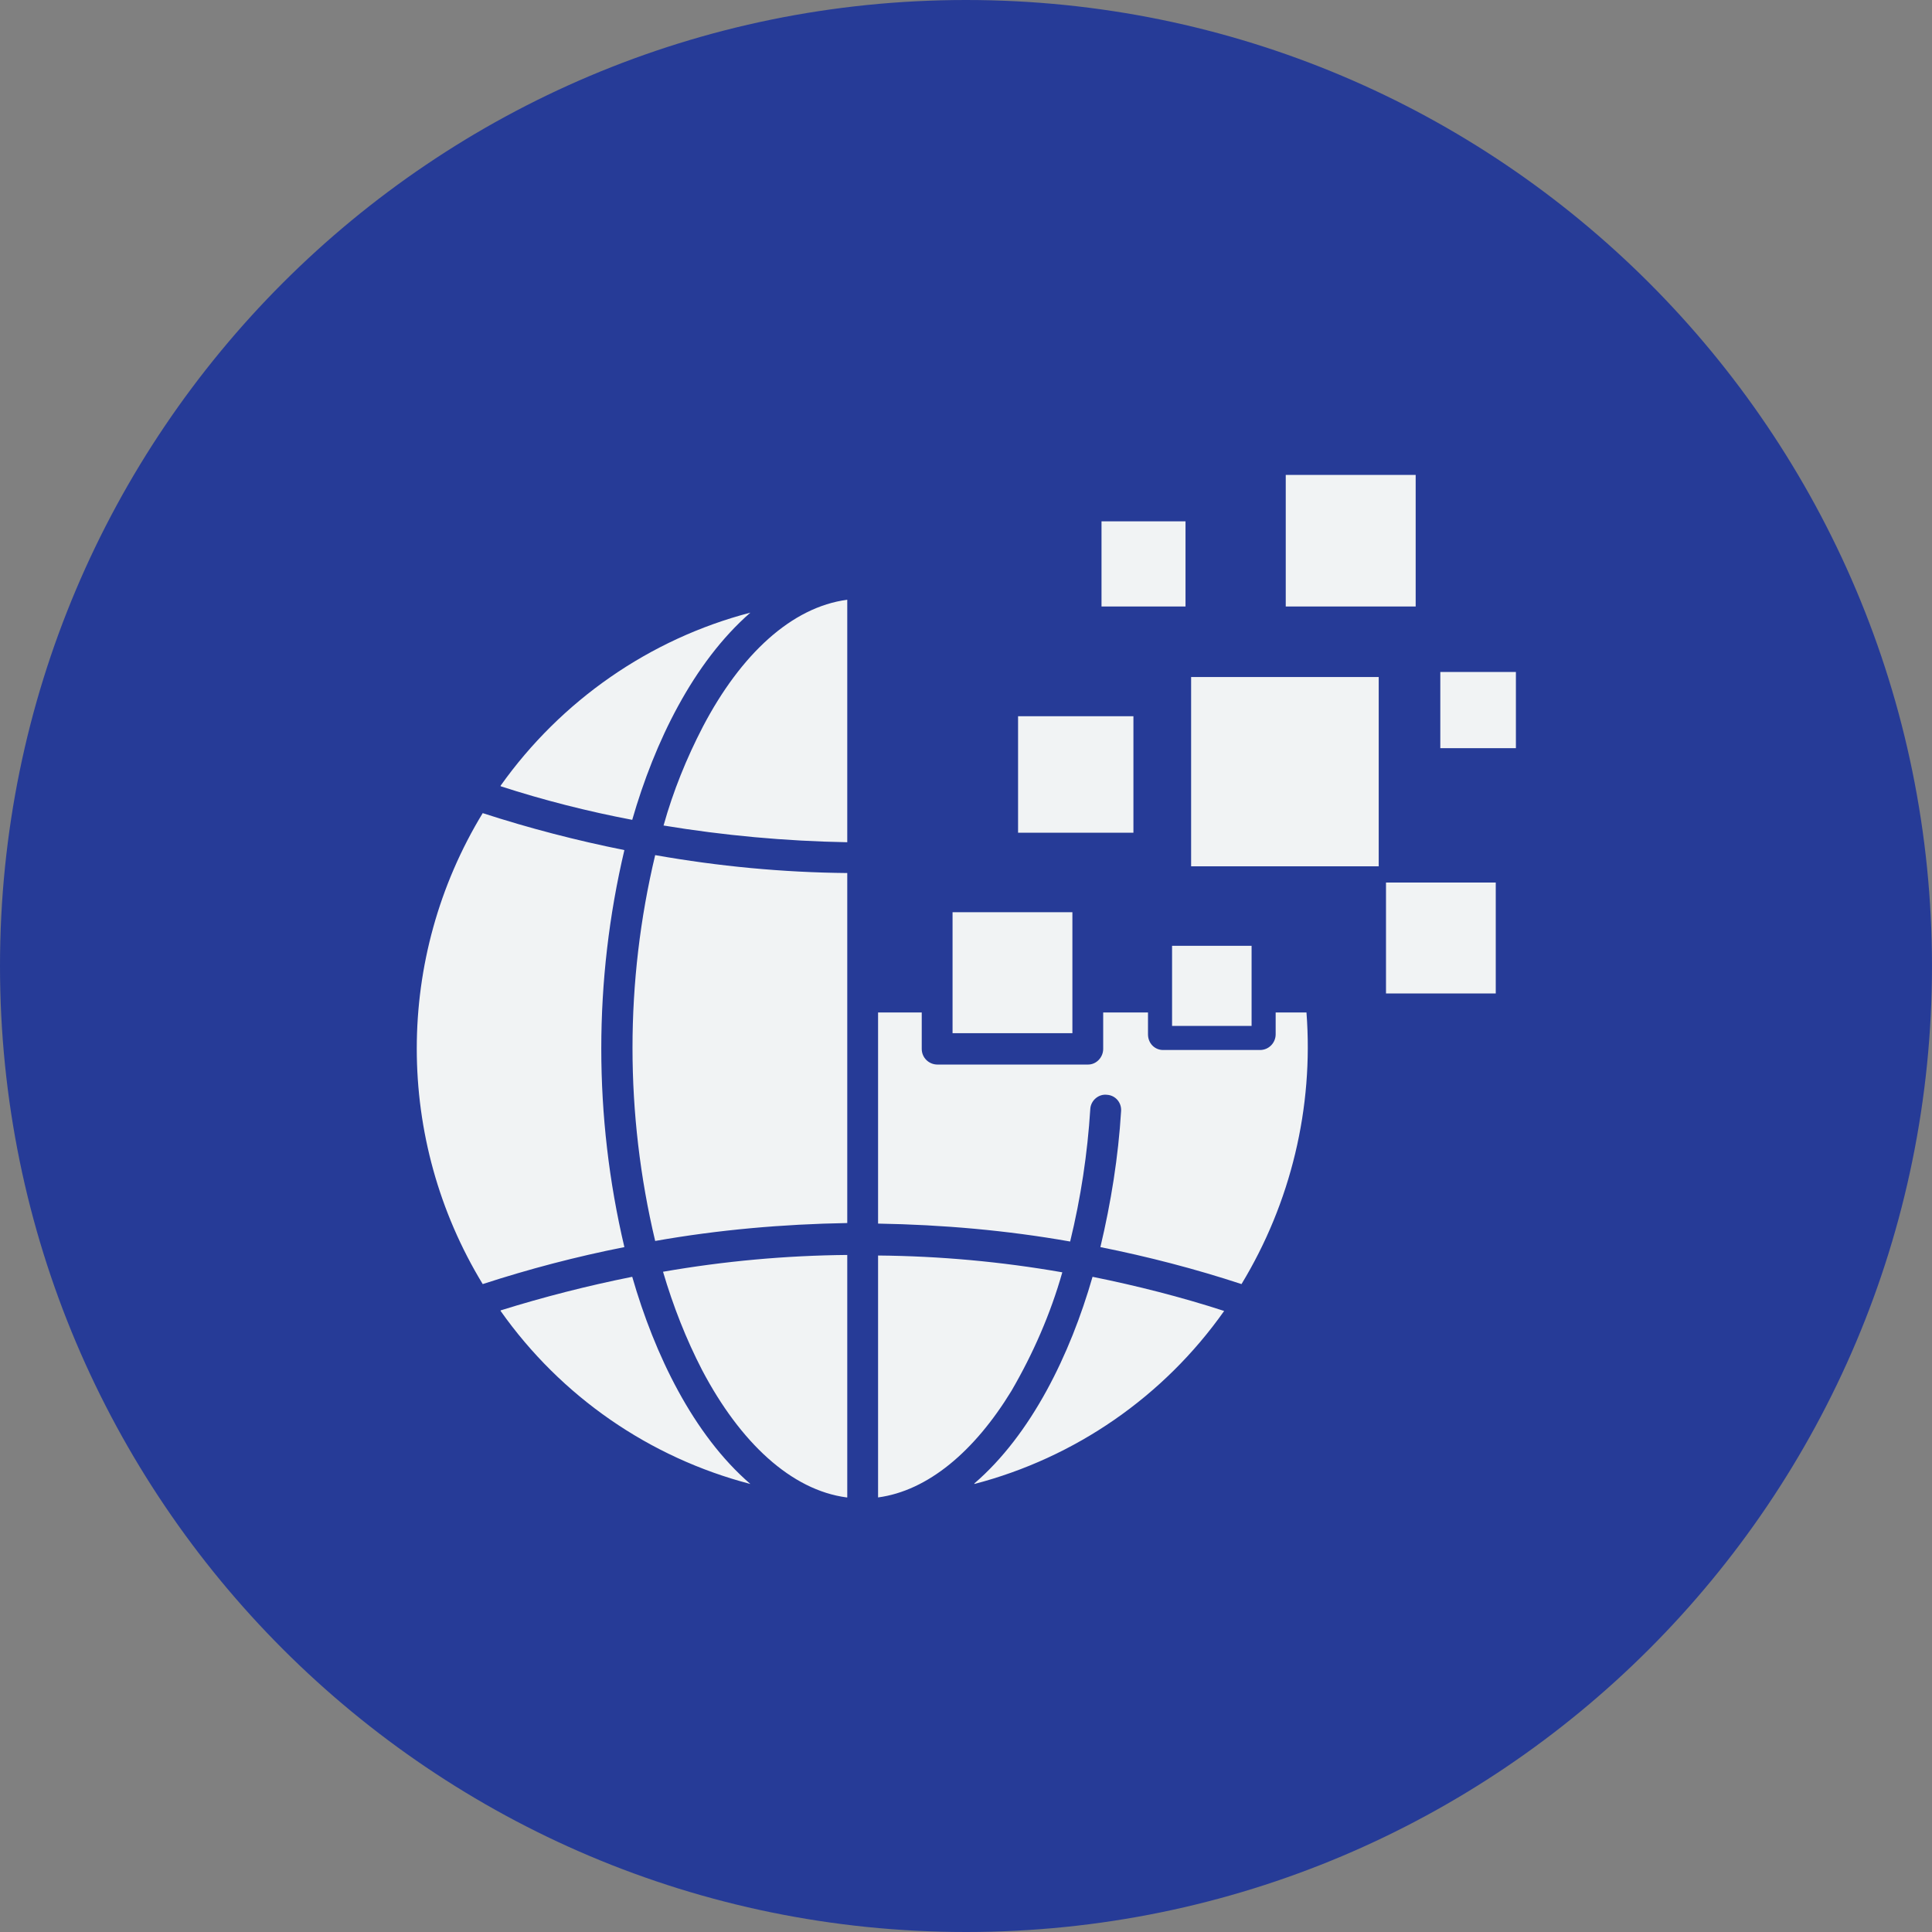
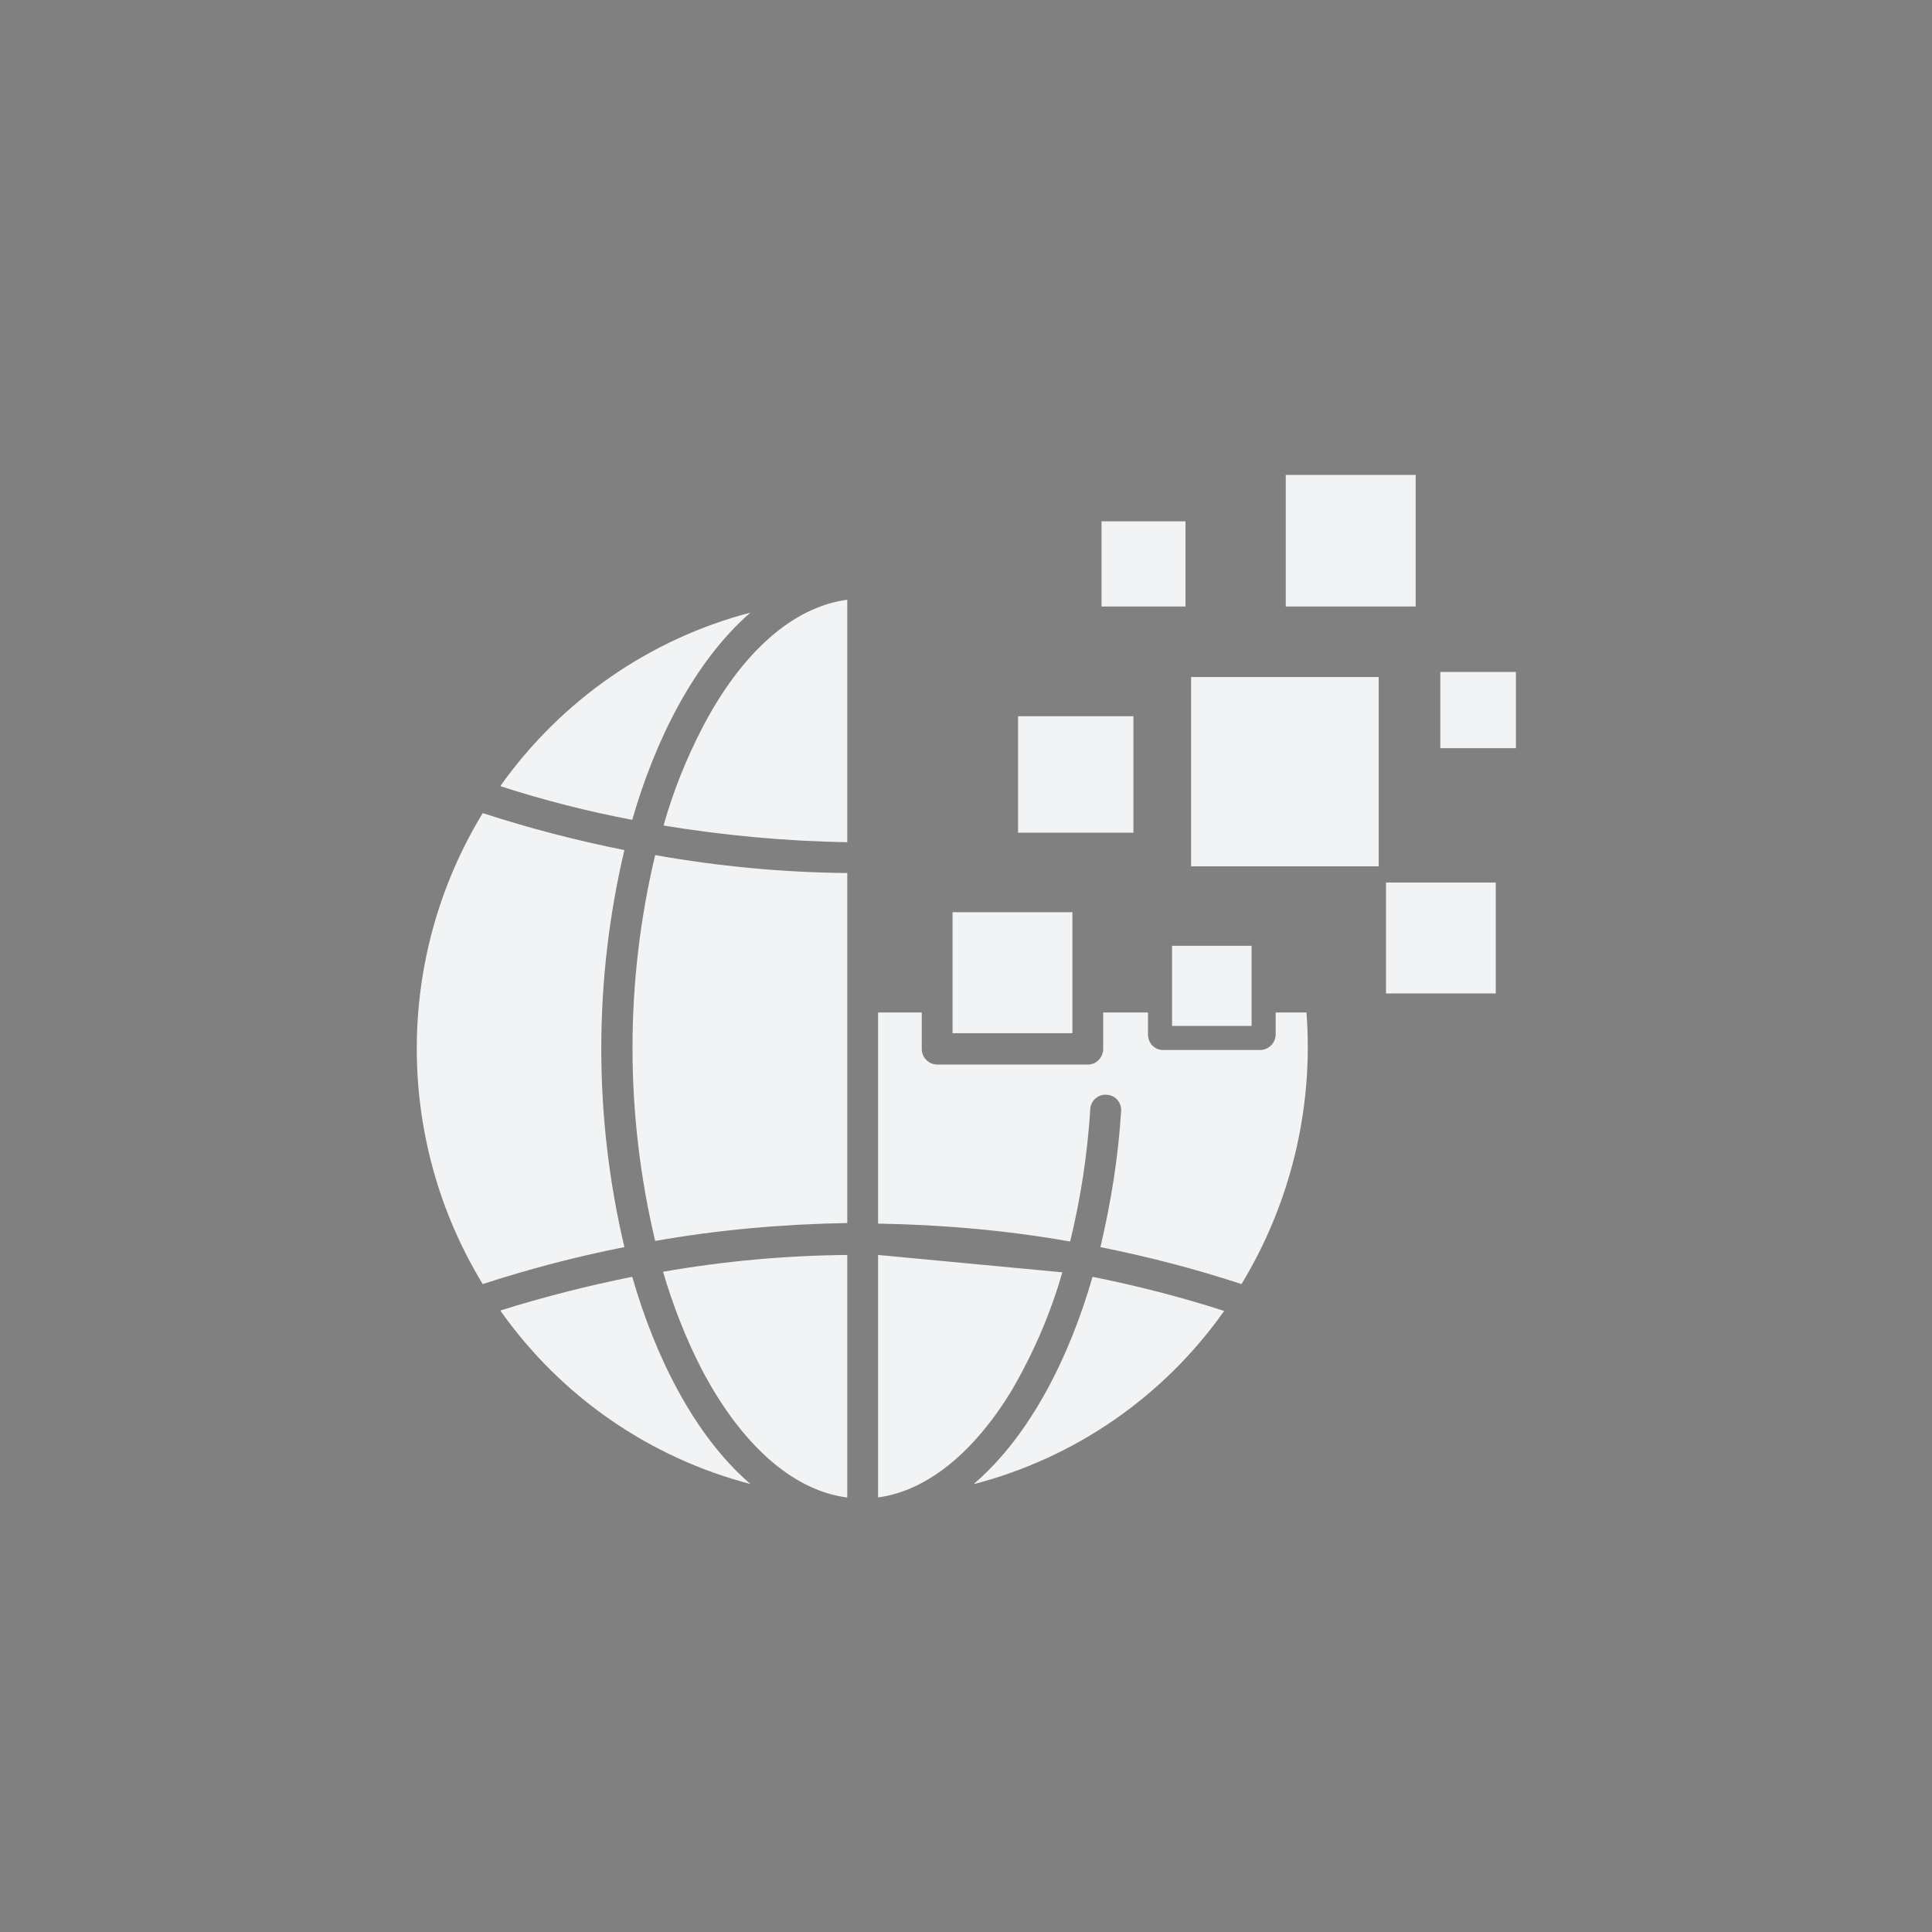
<svg xmlns="http://www.w3.org/2000/svg" width="100" height="100" viewBox="0 0 100 100" fill="none">
  <rect x="0" y="0" width="100" height="100" fill="#808080" stroke="none" />
-   <path d="M99.999 50C99.999 77.623 77.623 100 49.999 100C22.376 100 -0 77.623 -0 50C-0 22.377 22.376 0 49.999 0C77.623 0 99.999 22.377 99.999 50Z" fill="#263B97" />
-   <path d="M45.449 52.435V63.333C48.782 63.391 52.115 63.681 55.391 64.261C55.941 62 56.289 59.71 56.434 57.391C56.463 56.956 56.869 56.609 57.304 56.667C57.739 56.696 58.057 57.072 58.028 57.507C57.883 59.884 57.507 62.232 56.956 64.55C59.42 65.043 61.883 65.681 64.26 66.464C66.811 62.261 67.999 57.333 67.623 52.406H66.028V53.536C66.028 53.971 65.68 54.348 65.217 54.348H60.202C59.767 54.348 59.42 54 59.42 53.536V52.406H57.101V54.29C57.101 54.724 56.753 55.101 56.318 55.101H48.521C48.086 55.101 47.709 54.754 47.709 54.29V52.406H45.449V52.435ZM43.854 45.188C40.521 45.159 37.188 44.84 33.912 44.261C32.347 50.811 32.347 57.652 33.912 64.232C37.188 63.652 40.521 63.362 43.854 63.304V45.159V45.188ZM32.318 44C29.854 43.507 27.391 42.869 24.985 42.087C20.434 49.565 20.434 58.985 24.985 66.464C27.391 65.681 29.825 65.043 32.318 64.55C30.724 57.797 30.724 50.754 32.318 44ZM25.912 40.696C28.144 41.42 30.434 42 32.724 42.435C33.883 38.406 35.883 34.29 38.84 31.71C33.623 33.072 29.043 36.261 25.912 40.666M34.318 42.724C37.478 43.246 40.637 43.536 43.854 43.594V31.043C40.985 31.42 38.347 33.855 36.376 37.623C35.535 39.246 34.84 40.956 34.347 42.724H34.318ZM78.463 34.782H74.55V38.724H78.463V34.782ZM77.42 45.681H71.739V51.42H77.42V45.681ZM73.275 24.58H66.55V31.391H73.275V24.58ZM61.362 26.985H57.014V31.391H61.362V26.985ZM64.782 48.956H60.666V53.101H64.782V48.956ZM58.666 37.072H52.695V43.101H58.666V37.072ZM55.507 47.217H49.304V53.478H55.507V47.217ZM71.362 35.043H61.652V44.84H71.362V35.043ZM45.449 64.956V77.507C48.028 77.159 50.434 75.13 52.347 72C53.478 70.058 54.376 68 54.985 65.855C51.825 65.304 48.666 65.014 45.449 64.985M43.854 77.507V64.956C40.666 64.985 37.478 65.275 34.318 65.826C34.84 67.594 35.507 69.304 36.347 70.927C38.318 74.666 40.956 77.13 43.825 77.507H43.854ZM25.912 67.855C29.043 72.29 33.623 75.449 38.84 76.811C35.883 74.261 33.883 70.116 32.724 66.087C30.405 66.551 28.144 67.13 25.912 67.826M50.434 76.811C55.652 75.449 60.231 72.29 63.362 67.855C61.13 67.13 58.84 66.551 56.55 66.087C55.391 70.116 53.391 74.232 50.434 76.782V76.811Z" fill="#F1F3F4" />
+   <path d="M45.449 52.435V63.333C48.782 63.391 52.115 63.681 55.391 64.261C55.941 62 56.289 59.71 56.434 57.391C56.463 56.956 56.869 56.609 57.304 56.667C57.739 56.696 58.057 57.072 58.028 57.507C57.883 59.884 57.507 62.232 56.956 64.55C59.42 65.043 61.883 65.681 64.26 66.464C66.811 62.261 67.999 57.333 67.623 52.406H66.028V53.536C66.028 53.971 65.68 54.348 65.217 54.348H60.202C59.767 54.348 59.42 54 59.42 53.536V52.406H57.101V54.29C57.101 54.724 56.753 55.101 56.318 55.101H48.521C48.086 55.101 47.709 54.754 47.709 54.29V52.406H45.449V52.435ZM43.854 45.188C40.521 45.159 37.188 44.84 33.912 44.261C32.347 50.811 32.347 57.652 33.912 64.232C37.188 63.652 40.521 63.362 43.854 63.304V45.159V45.188ZM32.318 44C29.854 43.507 27.391 42.869 24.985 42.087C20.434 49.565 20.434 58.985 24.985 66.464C27.391 65.681 29.825 65.043 32.318 64.55C30.724 57.797 30.724 50.754 32.318 44ZM25.912 40.696C28.144 41.42 30.434 42 32.724 42.435C33.883 38.406 35.883 34.29 38.84 31.71C33.623 33.072 29.043 36.261 25.912 40.666M34.318 42.724C37.478 43.246 40.637 43.536 43.854 43.594V31.043C40.985 31.42 38.347 33.855 36.376 37.623C35.535 39.246 34.84 40.956 34.347 42.724H34.318ZM78.463 34.782H74.55V38.724H78.463V34.782ZM77.42 45.681H71.739V51.42H77.42V45.681ZM73.275 24.58H66.55V31.391H73.275V24.58ZM61.362 26.985H57.014V31.391H61.362V26.985ZM64.782 48.956H60.666V53.101H64.782V48.956ZM58.666 37.072H52.695V43.101H58.666V37.072ZM55.507 47.217H49.304V53.478H55.507V47.217ZM71.362 35.043H61.652V44.84H71.362V35.043ZM45.449 64.956V77.507C48.028 77.159 50.434 75.13 52.347 72C53.478 70.058 54.376 68 54.985 65.855M43.854 77.507V64.956C40.666 64.985 37.478 65.275 34.318 65.826C34.84 67.594 35.507 69.304 36.347 70.927C38.318 74.666 40.956 77.13 43.825 77.507H43.854ZM25.912 67.855C29.043 72.29 33.623 75.449 38.84 76.811C35.883 74.261 33.883 70.116 32.724 66.087C30.405 66.551 28.144 67.13 25.912 67.826M50.434 76.811C55.652 75.449 60.231 72.29 63.362 67.855C61.13 67.13 58.84 66.551 56.55 66.087C55.391 70.116 53.391 74.232 50.434 76.782V76.811Z" fill="#F1F3F4" />
</svg>